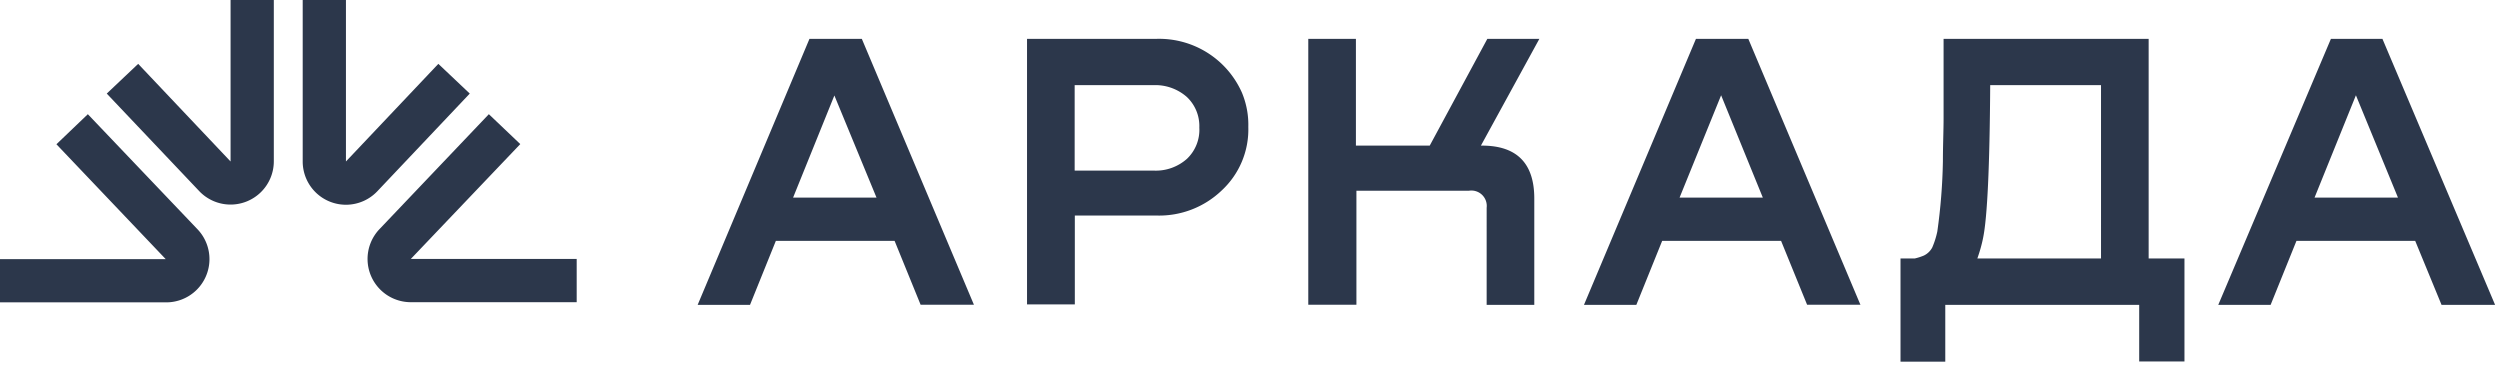
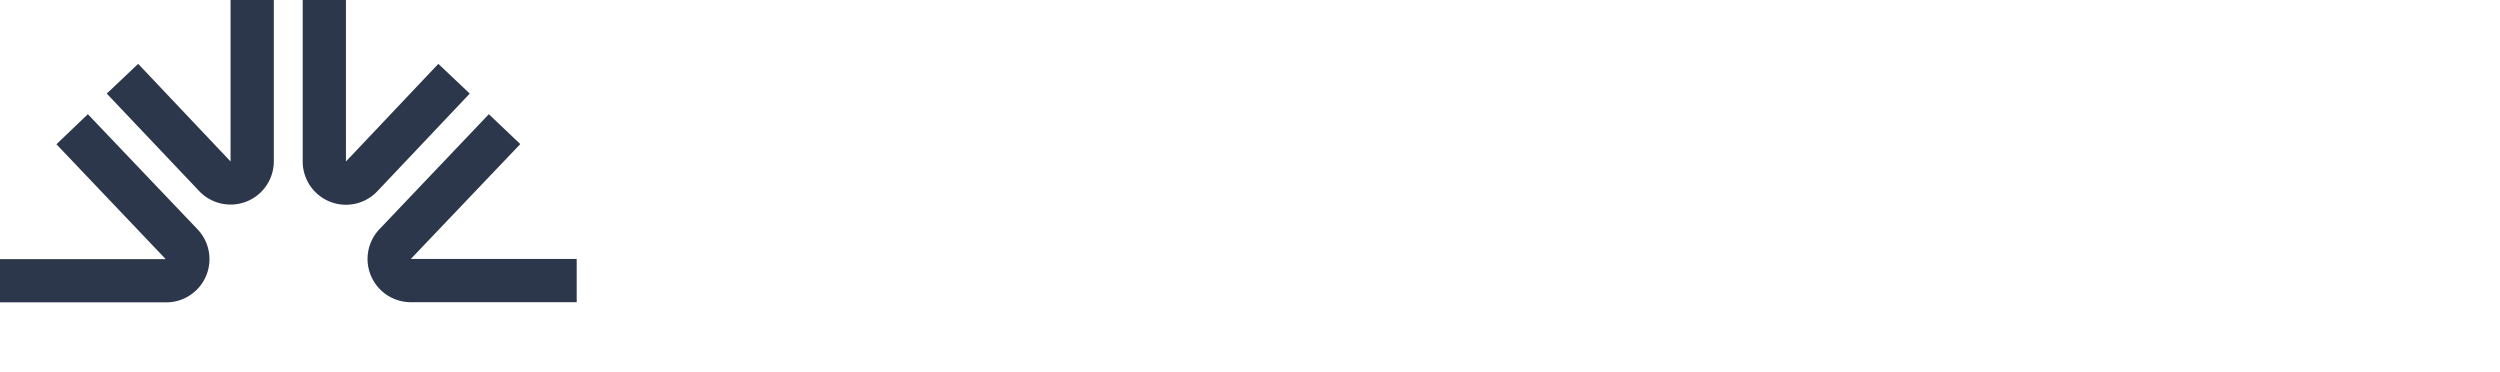
<svg xmlns="http://www.w3.org/2000/svg" fill="none" viewBox="0 0 148 22">
-   <path fill="#2C374B" d="m139.47 5.64 2.49 6.06h-4.94l2.45-6.06Zm-1.48-3.34-6.67 15.75h3.1l1.53-3.79h7.03l1.56 3.79h3.17L141.04 2.3h-3.05Zm-20.93 13h7.32V5.04h-6.56c-.03 4.82-.17 7.83-.42 9.04-.08.41-.2.82-.34 1.22Zm10.14-13v13h2.12v6.1h-2.68v-3.35h-11.48v3.36h-2.65V15.3h.85c.18-.04.36-.1.53-.17.21-.1.39-.27.5-.48a5 5 0 0 0 .3-.95 34.02 34.02 0 0 0 .33-4.16c0-.95.04-1.8.04-2.56V2.3h12.14Zm-25.31 3.34-2.46 6.06h4.93l-2.47-6.06Zm8.27 12.4h-3.18l-1.54-3.78H98.4l-1.53 3.79h-3.1L100.4 2.3h3.1l6.64 15.75ZM87.67 8.62h.06c2.06 0 3.1 1.04 3.1 3.13v6.3h-2.82V12.3a.91.91 0 0 0-1.04-1.01H80.3v6.75h-2.85V2.3h2.82v6.32h4.37l3.41-6.32h3.08l-3.46 6.32ZM63.63 10.1h4.68c.72.03 1.42-.22 1.96-.7A2.37 2.37 0 0 0 71 7.55a2.36 2.36 0 0 0-.74-1.81 2.82 2.82 0 0 0-1.96-.7h-4.68v5.05Zm4.84-7.8a5.36 5.36 0 0 1 5.05 3.18c.27.65.4 1.34.38 2.04a4.92 4.92 0 0 1-1.57 3.75 5.35 5.35 0 0 1-3.86 1.49h-4.84v5.26H60.8V2.3h7.66ZM49.4 5.64l-2.45 6.06h4.94l-2.5-6.06Zm8.26 12.4H54.5l-1.54-3.78h-7.03l-1.53 3.79h-3.1L47.92 2.3h3.1l6.64 15.75Z" />
  <path fill="#2C374B" fill-rule="evenodd" d="M16.21 0v9.56a2.56 2.56 0 0 1-4.41 1.76L6.32 5.54l1.86-1.76 5.47 5.78V0h2.56ZM5.2 6.76l6.48 6.8A2.56 2.56 0 0 1 9.8 17.9H0v-2.56h9.81l-6.47-6.8 1.85-1.77ZM17.92 0v9.56a2.56 2.56 0 0 0 4.42 1.76l5.47-5.78-1.86-1.76-5.47 5.78V0h-2.56Zm11.02 6.76-6.47 6.8a2.56 2.56 0 0 0 1.85 4.33h9.82v-2.56h-9.82l6.48-6.8-1.86-1.77Z" clip-rule="evenodd" />
</svg>